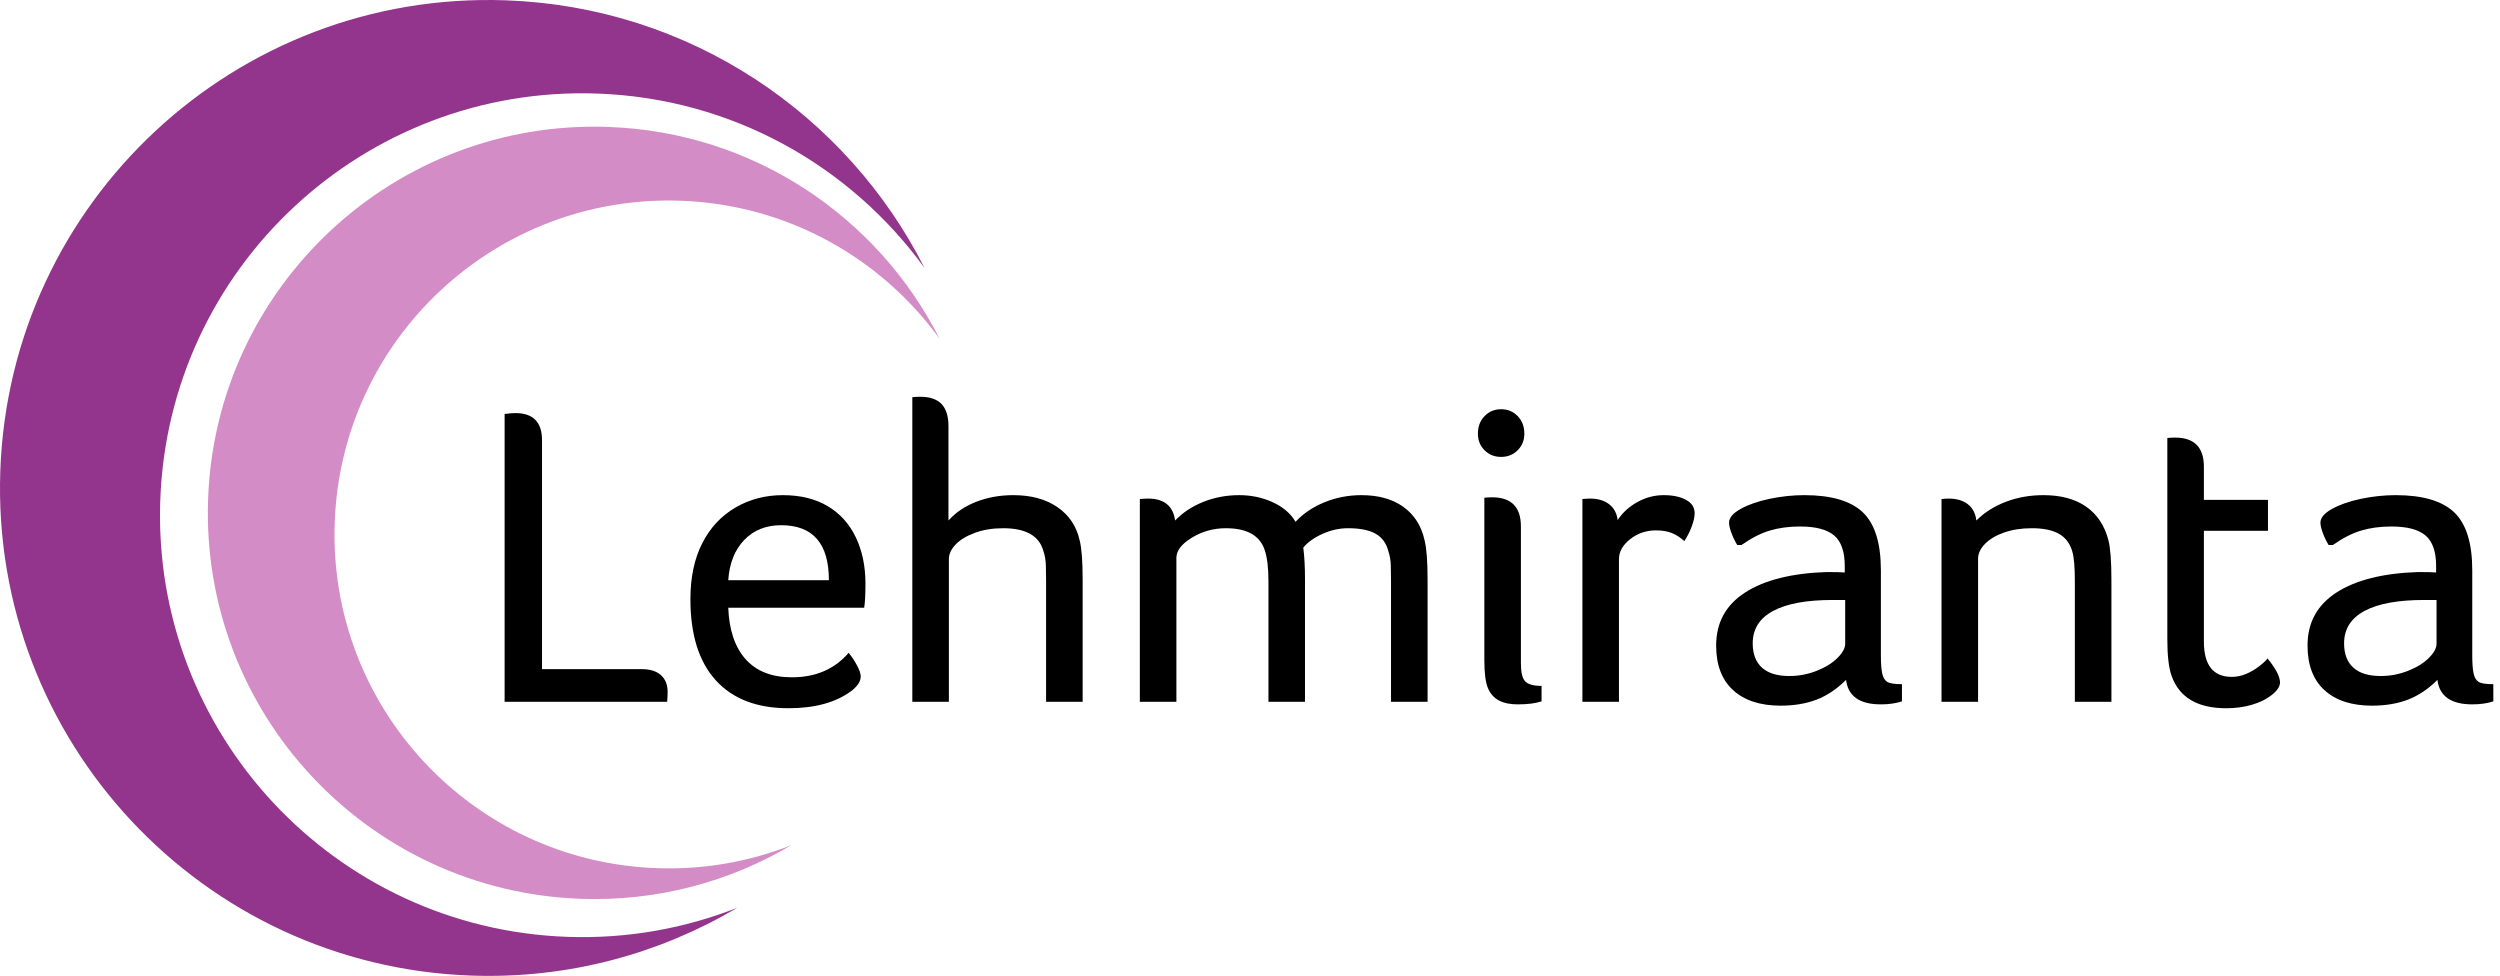
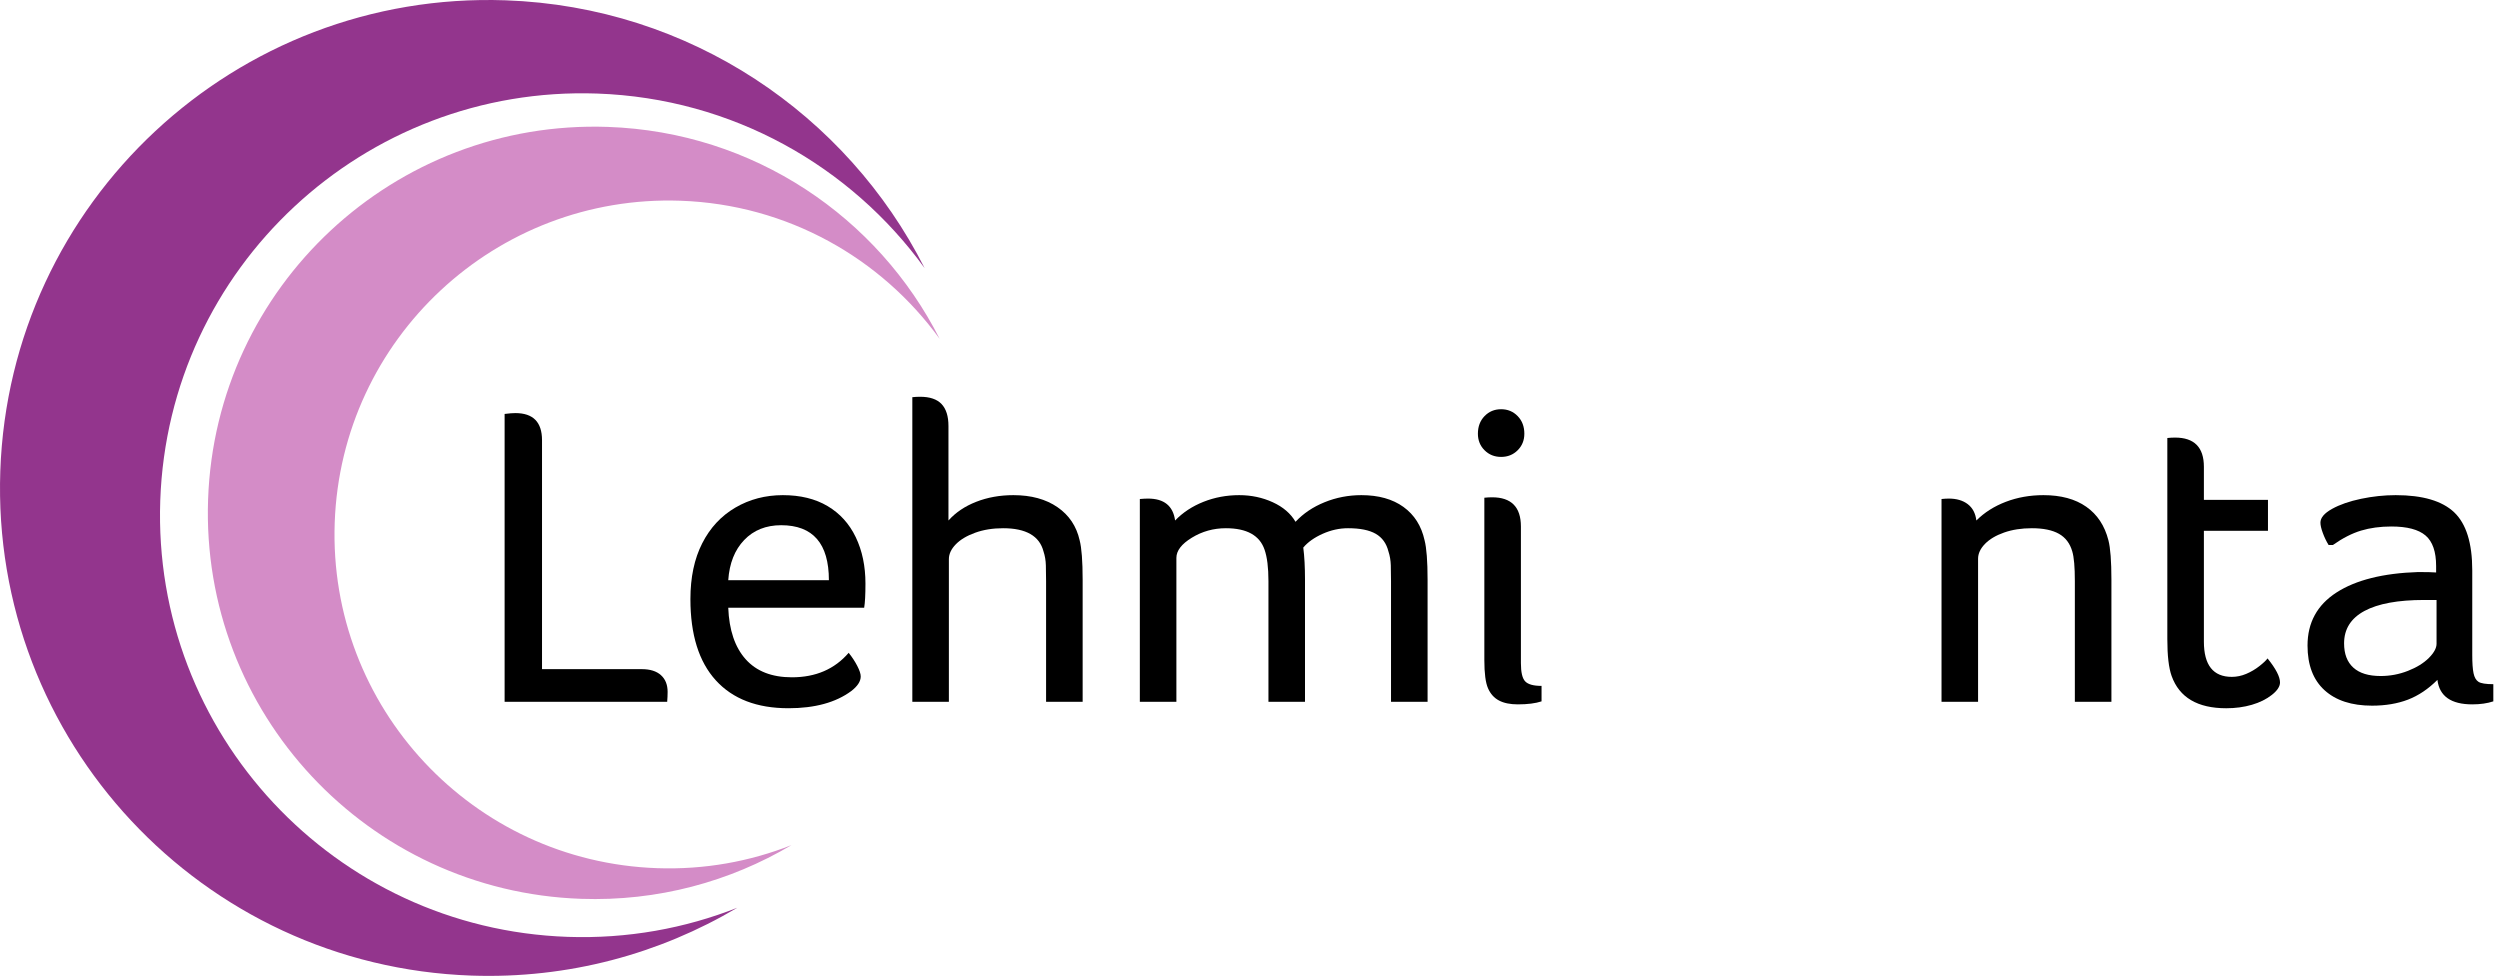
<svg xmlns="http://www.w3.org/2000/svg" width="187px" height="73px" viewBox="0 0 187 73" version="1.1">
  <desc>Created with Sketch.</desc>
  <defs />
  <g id="Elementit" stroke="none" stroke-width="1" fill="none" fill-rule="evenodd">
    <g id="footer" transform="translate(-171, -375)">
      <g id="logo_lehmiranta_black" transform="translate(171, 375)">
        <g id="logo">
          <path d="M37.745,30.963 C38.088,30.92 38.356,30.899 38.549,30.899 C39.879,30.899 40.543,31.574 40.543,32.924 L40.543,50.052 L48.008,50.052 C48.629,50.052 49.106,50.202 49.439,50.502 C49.772,50.802 49.938,51.22 49.938,51.755 C49.938,51.991 49.926,52.237 49.906,52.494 L37.745,52.494 L37.745,30.963 Z" id="Fill-1" fill="#000000" />
          <path d="M62.001,43.4 C62.001,40.657 60.811,39.286 58.431,39.286 C57.294,39.286 56.371,39.656 55.664,40.395 C54.956,41.134 54.559,42.136 54.473,43.4 L62.001,43.4 Z M54.473,45.457 C54.538,47.127 54.972,48.413 55.777,49.313 C56.581,50.212 57.733,50.662 59.234,50.662 C61.015,50.662 62.43,50.052 63.481,48.83 C63.739,49.152 63.953,49.479 64.124,49.811 C64.296,50.143 64.382,50.405 64.382,50.598 C64.382,50.963 64.146,51.327 63.674,51.691 C62.516,52.547 60.95,52.976 58.977,52.976 C56.618,52.976 54.806,52.28 53.541,50.887 C52.275,49.495 51.643,47.47 51.643,44.814 C51.643,43.186 51.937,41.793 52.527,40.637 C53.116,39.479 53.943,38.59 55.004,37.969 C56.065,37.348 57.251,37.037 58.559,37.037 C59.867,37.037 60.983,37.31 61.905,37.856 C62.827,38.403 63.53,39.179 64.012,40.186 C64.495,41.193 64.736,42.35 64.736,43.657 C64.736,44.492 64.703,45.092 64.64,45.457 L54.473,45.457 Z" id="Fill-3" fill="#000000" />
          <path d="M68.242,29.71 C68.436,29.689 68.628,29.678 68.821,29.678 C69.551,29.678 70.087,29.86 70.43,30.224 C70.773,30.589 70.945,31.135 70.945,31.863 L70.945,38.933 C71.481,38.333 72.172,37.867 73.02,37.535 C73.867,37.203 74.794,37.037 75.803,37.037 C77.132,37.037 78.231,37.338 79.1,37.937 C79.969,38.536 80.521,39.362 80.757,40.412 C80.907,40.989 80.982,41.975 80.982,43.367 L80.982,52.494 L78.247,52.494 L78.247,43.464 C78.247,43.057 78.242,42.666 78.231,42.292 C78.221,41.917 78.161,41.568 78.054,41.247 C77.754,40.09 76.746,39.511 75.03,39.511 C74.258,39.511 73.561,39.624 72.94,39.849 C72.317,40.074 71.835,40.363 71.492,40.716 C71.148,41.07 70.976,41.439 70.976,41.825 L70.976,52.494 L68.242,52.494 L68.242,29.71 Z" id="Fill-5" fill="#000000" />
          <path d="M85.26,37.326 C85.496,37.306 85.7,37.294 85.871,37.294 C87.072,37.294 87.748,37.84 87.898,38.933 C88.477,38.333 89.185,37.867 90.022,37.535 C90.858,37.203 91.748,37.037 92.692,37.037 C93.592,37.037 94.429,37.214 95.201,37.567 C95.973,37.92 96.541,38.408 96.906,39.03 C97.485,38.408 98.209,37.92 99.078,37.567 C99.947,37.214 100.863,37.037 101.829,37.037 C103.115,37.037 104.166,37.332 104.981,37.92 C105.796,38.51 106.321,39.339 106.558,40.412 C106.707,40.989 106.783,41.975 106.783,43.367 L106.783,52.494 L104.048,52.494 L104.048,43.464 C104.048,43.057 104.043,42.666 104.032,42.291 C104.021,41.917 103.962,41.568 103.855,41.247 C103.705,40.647 103.389,40.208 102.906,39.929 C102.423,39.651 101.732,39.511 100.831,39.511 C100.187,39.511 99.555,39.651 98.933,39.929 C98.311,40.208 97.828,40.55 97.485,40.957 C97.571,41.622 97.614,42.414 97.614,43.335 L97.614,52.494 L94.88,52.494 L94.88,43.464 C94.88,42.457 94.783,41.675 94.59,41.118 C94.225,40.047 93.26,39.511 91.694,39.511 C90.772,39.511 89.925,39.747 89.153,40.218 C88.381,40.689 87.994,41.193 87.994,41.728 L87.994,52.494 L85.26,52.494 L85.26,37.326 Z" id="Fill-7" fill="#000000" />
          <path d="M111.029,37.23 C111.222,37.209 111.415,37.198 111.608,37.198 C113.044,37.198 113.764,37.926 113.764,39.383 L113.764,49.602 C113.764,50.288 113.87,50.743 114.085,50.967 C114.299,51.193 114.707,51.305 115.308,51.305 L115.308,52.462 C114.857,52.611 114.267,52.687 113.538,52.687 C112.959,52.687 112.487,52.591 112.123,52.397 C111.758,52.205 111.485,51.899 111.303,51.482 C111.12,51.064 111.029,50.363 111.029,49.377 L111.029,37.23 Z M110.547,32.442 C110.547,31.907 110.712,31.467 111.045,31.124 C111.377,30.782 111.79,30.61 112.283,30.61 C112.776,30.61 113.19,30.782 113.522,31.124 C113.855,31.467 114.021,31.907 114.021,32.442 C114.021,32.935 113.855,33.347 113.522,33.679 C113.19,34.011 112.776,34.177 112.283,34.177 C111.79,34.177 111.377,34.011 111.045,33.679 C110.712,33.347 110.547,32.935 110.547,32.442 Z" id="Fill-9" fill="#000000" />
-           <path d="M118.364,37.326 C118.599,37.306 118.793,37.294 118.943,37.294 C119.522,37.294 119.993,37.433 120.358,37.711 C120.722,37.99 120.937,38.386 121.002,38.901 C121.366,38.344 121.859,37.894 122.482,37.551 C123.103,37.209 123.757,37.037 124.444,37.037 C125.13,37.037 125.688,37.155 126.117,37.391 C126.546,37.626 126.76,37.958 126.76,38.386 C126.76,38.665 126.685,39.003 126.535,39.399 C126.385,39.795 126.202,40.154 125.988,40.475 C125.688,40.198 125.372,39.994 125.039,39.865 C124.707,39.736 124.315,39.672 123.865,39.672 C123.135,39.672 122.492,39.892 121.935,40.331 C121.376,40.77 121.098,41.268 121.098,41.825 L121.098,52.494 L118.364,52.494 L118.364,37.326 Z" id="Fill-11" fill="#000000" />
-           <path d="M138.02,44.878 L137.087,44.878 C135.135,44.878 133.649,45.151 132.631,45.697 C131.612,46.244 131.103,47.052 131.103,48.124 C131.103,48.917 131.333,49.521 131.795,49.939 C132.256,50.357 132.937,50.566 133.838,50.566 C134.545,50.566 135.226,50.437 135.881,50.18 C136.535,49.924 137.055,49.602 137.441,49.217 C137.826,48.83 138.02,48.477 138.02,48.156 L138.02,44.878 Z M129.945,40.765 C129.773,40.486 129.629,40.186 129.511,39.865 C129.392,39.543 129.333,39.286 129.333,39.094 C129.333,38.73 129.624,38.387 130.202,38.065 C130.781,37.743 131.505,37.493 132.374,37.31 C133.242,37.129 134.106,37.037 134.963,37.037 C136.98,37.037 138.438,37.466 139.339,38.322 C140.24,39.179 140.69,40.625 140.69,42.66 L140.69,48.991 C140.69,49.592 140.722,50.047 140.786,50.357 C140.851,50.668 140.974,50.883 141.157,51 C141.339,51.118 141.708,51.177 142.266,51.177 L142.266,52.462 C141.816,52.612 141.29,52.687 140.69,52.687 C139.102,52.687 138.234,52.076 138.084,50.855 C137.397,51.541 136.663,52.033 135.881,52.333 C135.097,52.633 134.202,52.784 133.194,52.784 C131.671,52.784 130.486,52.398 129.639,51.627 C128.792,50.855 128.368,49.742 128.368,48.285 C128.368,46.571 129.093,45.248 130.54,44.316 C131.988,43.384 134.02,42.875 136.636,42.789 C137.28,42.789 137.73,42.8 137.988,42.821 L137.988,42.339 C137.988,41.268 137.725,40.508 137.2,40.058 C136.674,39.608 135.821,39.382 134.642,39.382 C133.806,39.382 133.05,39.485 132.374,39.688 C131.698,39.892 130.996,40.25 130.267,40.765 L129.945,40.765 Z" id="Fill-13" fill="#000000" />
          <path d="M145.226,37.326 C145.42,37.306 145.601,37.294 145.773,37.294 C146.353,37.294 146.823,37.433 147.189,37.711 C147.553,37.99 147.768,38.398 147.832,38.933 C148.433,38.333 149.167,37.867 150.036,37.535 C150.904,37.203 151.842,37.037 152.851,37.037 C154.159,37.037 155.226,37.326 156.052,37.905 C156.877,38.483 157.43,39.318 157.709,40.412 C157.858,40.989 157.934,41.975 157.934,43.367 L157.934,52.494 L155.199,52.494 L155.199,43.464 C155.199,42.414 155.135,41.675 155.006,41.247 C154.834,40.647 154.502,40.208 154.009,39.929 C153.515,39.651 152.84,39.511 151.982,39.511 C151.21,39.511 150.518,39.619 149.907,39.833 C149.296,40.047 148.819,40.331 148.475,40.684 C148.132,41.038 147.96,41.407 147.96,41.793 L147.96,52.494 L145.226,52.494 L145.226,37.326 Z" id="Fill-15" fill="#000000" />
          <path d="M162.116,32.763 C162.309,32.742 162.502,32.731 162.695,32.731 C164.131,32.731 164.851,33.459 164.851,34.916 L164.851,37.39 L169.644,37.39 L169.644,39.704 L164.851,39.704 L164.851,47.995 C164.851,49.752 165.547,50.63 166.941,50.63 C167.306,50.63 167.666,50.555 168.019,50.405 C168.373,50.256 168.7,50.062 169,49.827 C169.301,49.591 169.504,49.399 169.612,49.249 C170.234,50.02 170.545,50.62 170.545,51.048 C170.545,51.348 170.34,51.659 169.933,51.98 C169.526,52.301 169.027,52.547 168.437,52.719 C167.848,52.891 167.209,52.977 166.523,52.977 C164.379,52.977 163.016,52.173 162.438,50.565 C162.223,49.966 162.116,49.045 162.116,47.802 L162.116,32.763 Z" id="Fill-17" fill="#000000" />
          <path d="M182.254,44.878 L181.322,44.878 C179.37,44.878 177.884,45.151 176.866,45.697 C175.847,46.244 175.338,47.052 175.338,48.124 C175.338,48.917 175.568,49.521 176.03,49.939 C176.49,50.357 177.171,50.566 178.072,50.566 C178.78,50.566 179.461,50.437 180.115,50.18 C180.769,49.924 181.289,49.602 181.676,49.217 C182.061,48.83 182.254,48.477 182.254,48.156 L182.254,44.878 Z M174.179,40.765 C174.008,40.486 173.863,40.186 173.746,39.865 C173.627,39.543 173.568,39.286 173.568,39.094 C173.568,38.73 173.858,38.387 174.437,38.065 C175.016,37.743 175.74,37.493 176.609,37.31 C177.477,37.129 178.34,37.037 179.198,37.037 C181.214,37.037 182.672,37.466 183.574,38.322 C184.474,39.179 184.925,40.625 184.925,42.66 L184.925,48.991 C184.925,49.592 184.956,50.047 185.021,50.357 C185.085,50.668 185.209,50.883 185.391,51 C185.573,51.118 185.943,51.177 186.501,51.177 L186.501,52.462 C186.05,52.612 185.524,52.687 184.925,52.687 C183.337,52.687 182.469,52.076 182.319,50.855 C181.632,51.541 180.897,52.033 180.115,52.333 C179.332,52.633 178.436,52.784 177.429,52.784 C175.906,52.784 174.721,52.398 173.874,51.627 C173.026,50.855 172.603,49.742 172.603,48.285 C172.603,46.571 173.327,45.248 174.774,44.316 C176.222,43.384 178.254,42.875 180.871,42.789 C181.514,42.789 181.965,42.8 182.222,42.821 L182.222,42.339 C182.222,41.268 181.959,40.508 181.434,40.058 C180.908,39.608 180.056,39.382 178.876,39.382 C178.04,39.382 177.284,39.485 176.609,39.688 C175.933,39.892 175.23,40.25 174.502,40.765 L174.179,40.765 Z" id="Fill-19" fill="#000000" />
          <path d="M44.665,6.998 C54.798,7.352 63.643,12.44 69.161,20.055 C63.343,8.564 51.607,0.504 37.814,0.023 C17.646,-0.681 0.727,15.08 0.023,35.224 C-0.682,55.369 15.096,72.27 35.263,72.974 C42.517,73.227 49.344,71.341 55.154,67.897 C51.234,69.443 46.941,70.233 42.459,70.077 C25.022,69.469 11.379,54.855 11.988,37.436 C12.597,20.018 27.227,6.39 44.665,6.998" id="Fill-21" fill="#93358D" />
          <path d="M50.899,15.015 C58.919,15.294 65.92,19.322 70.287,25.348 C65.683,16.253 56.394,9.875 45.477,9.493 C29.514,8.936 16.123,21.411 15.565,37.355 C15.008,53.3 27.496,66.676 43.458,67.232 C49.199,67.434 54.602,65.941 59.201,63.215 C56.098,64.439 52.701,65.064 49.154,64.939 C35.352,64.458 24.554,52.892 25.036,39.106 C25.518,25.319 37.097,14.533 50.899,15.015" id="Fill-24" fill="#D48CC7" />
        </g>
      </g>
    </g>
  </g>
</svg>